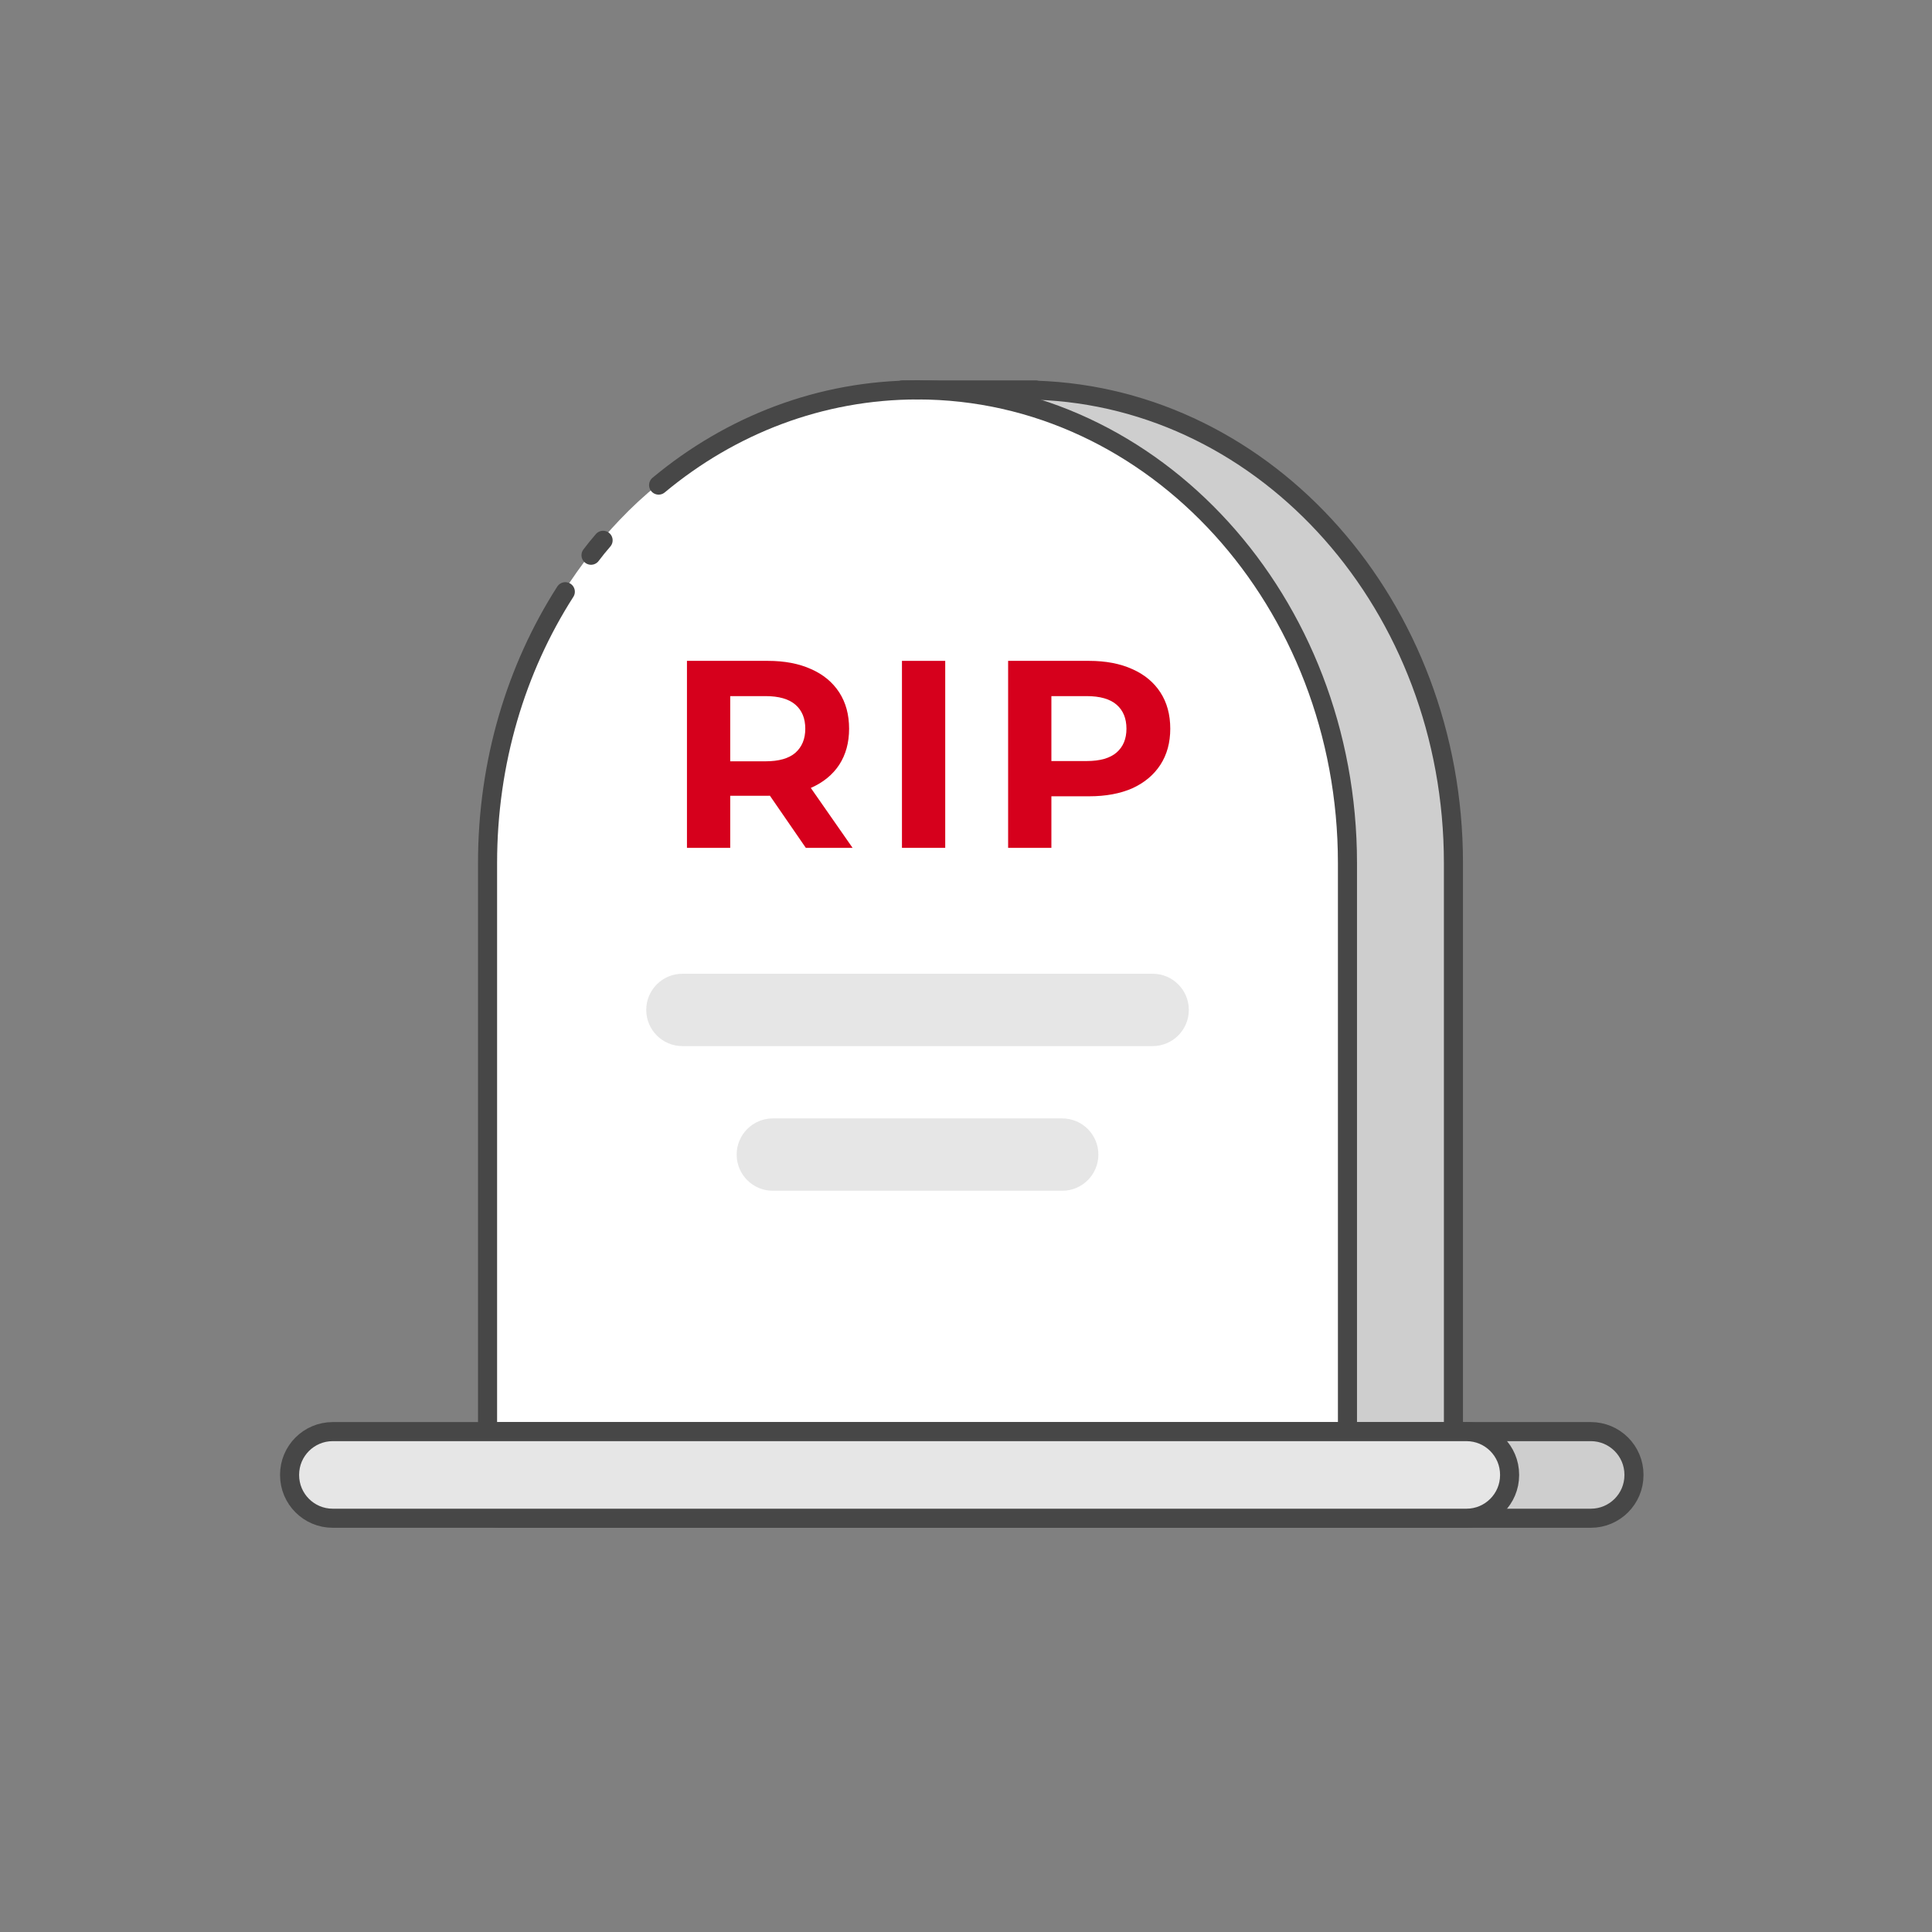
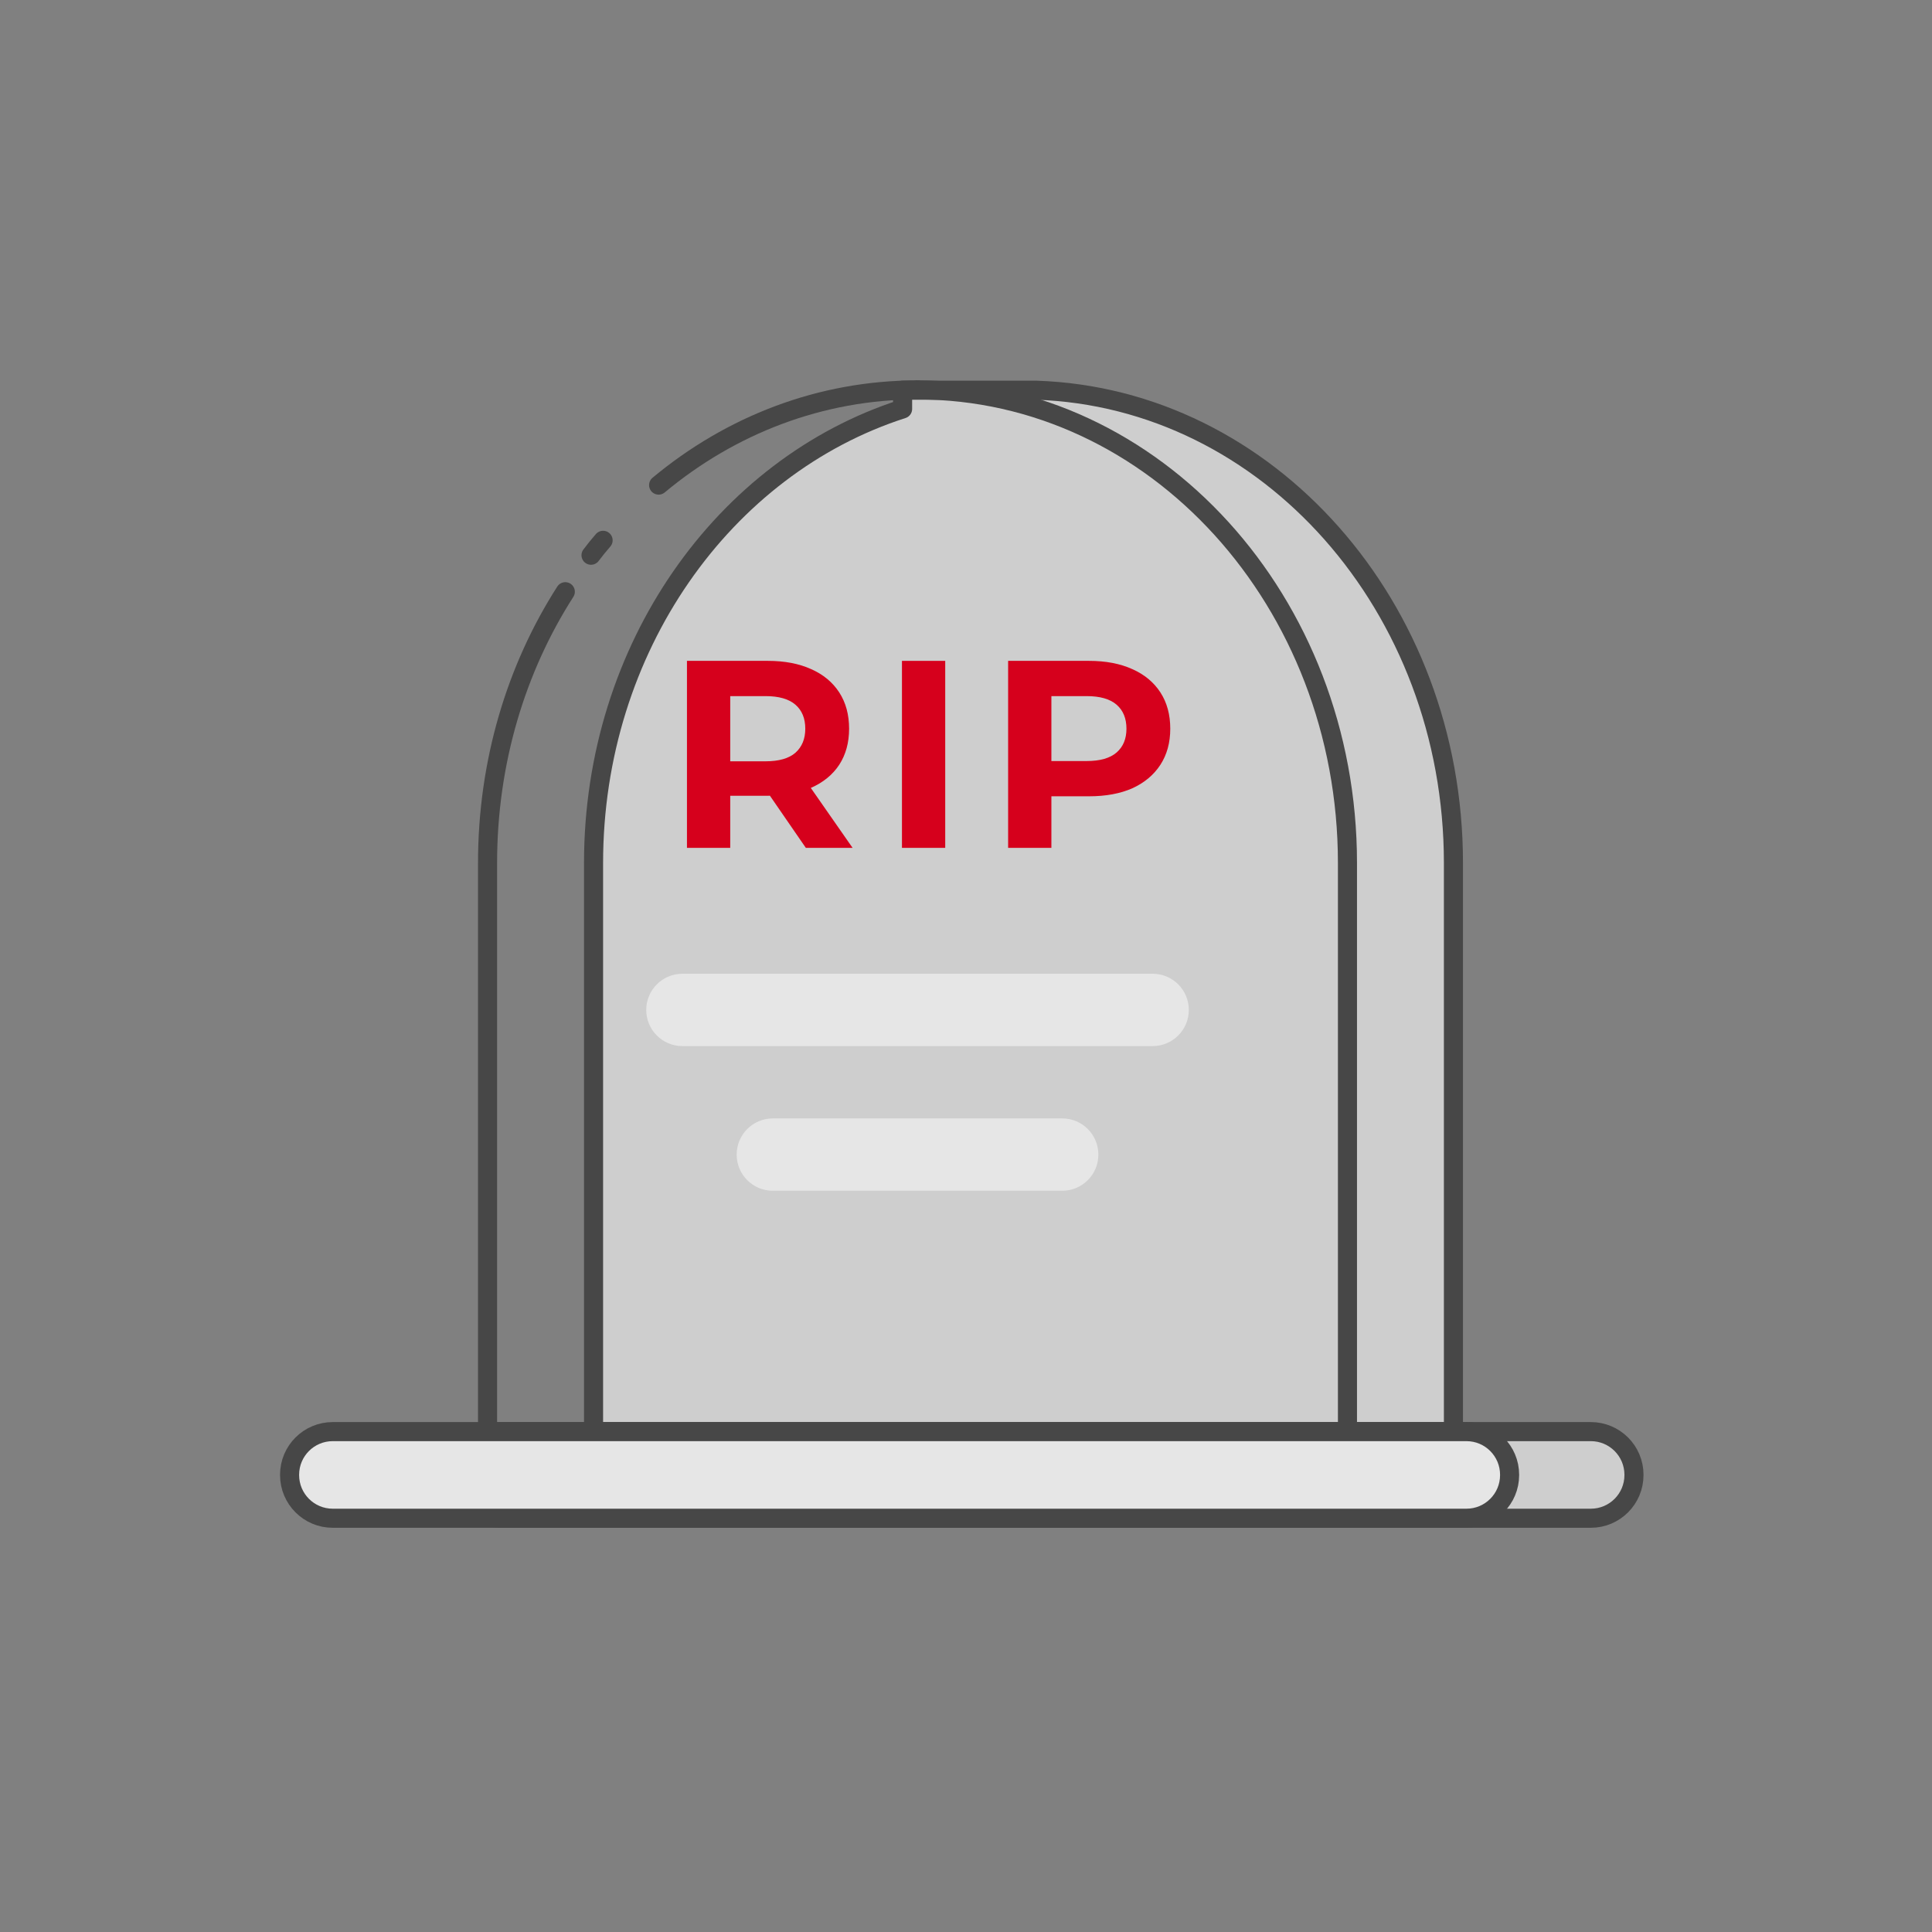
<svg xmlns="http://www.w3.org/2000/svg" width="81" height="81" viewBox="0 0 81 81" fill="none">
  <rect x="0" y="0" width="81" height="81" fill="#808080" stroke="none" />
-   <path d="M43.443 16.36C43.443 16.36 43.443 16.36 43.429 16.347H37.842V17.145C30.352 19.553 24.885 27.162 24.885 36.182V60.127H60.936V36.182C60.936 25.433 53.154 16.679 43.443 16.36Z" fill="#CECECE" stroke="#474747" stroke-width="0.8" stroke-linecap="round" stroke-linejoin="round" />
-   <path d="M38.401 16.347C48.351 16.347 56.426 25.233 56.426 36.182V60.992H20.375V36.182C20.375 31.938 21.586 28.014 23.648 24.781C24.339 23.703 25.111 22.706 25.976 21.801C26.481 21.269 27.013 20.777 27.585 20.311C30.592 17.823 34.343 16.347 38.401 16.347Z" fill="white" />
+   <path d="M43.443 16.36H37.842V17.145C30.352 19.553 24.885 27.162 24.885 36.182V60.127H60.936V36.182C60.936 25.433 53.154 16.679 43.443 16.36Z" fill="#CECECE" stroke="#474747" stroke-width="0.8" stroke-linecap="round" stroke-linejoin="round" />
  <path d="M66.696 60.021H20.973C19.974 60.021 19.164 60.831 19.164 61.83V61.843C19.164 62.843 19.974 63.653 20.973 63.653H66.696C67.695 63.653 68.505 62.843 68.505 61.843V61.83C68.505 60.831 67.695 60.021 66.696 60.021Z" fill="#CECECE" stroke="#474747" stroke-width="0.8" stroke-linecap="round" stroke-linejoin="round" />
  <path d="M48.325 40.825H28.61C27.773 40.825 27.094 41.504 27.094 42.341C27.094 43.179 27.773 43.858 28.61 43.858H48.325C49.163 43.858 49.842 43.179 49.842 42.341C49.842 41.504 49.163 40.825 48.325 40.825Z" fill="#E6E6E6" />
  <path d="M44.534 46.89H32.401C31.564 46.89 30.885 47.569 30.885 48.407C30.885 49.245 31.564 49.923 32.401 49.923H44.534C45.371 49.923 46.05 49.245 46.05 48.407C46.05 47.569 45.371 46.89 44.534 46.89Z" fill="#E6E6E6" />
  <path d="M27.613 20.338C30.633 17.823 34.398 16.347 38.469 16.347" stroke="#474747" stroke-width="0.8" stroke-linecap="round" stroke-linejoin="round" />
  <path d="M24.779 23.278C24.939 23.065 25.112 22.852 25.285 22.653" stroke="#474747" stroke-width="0.8" stroke-linecap="round" stroke-linejoin="round" />
  <path d="M38.467 16.347C48.418 16.347 56.493 25.233 56.493 36.182V60.992H20.441V36.182C20.441 31.951 21.639 28.027 23.701 24.808" stroke="#474747" stroke-width="0.8" stroke-linecap="round" stroke-linejoin="round" />
  <path d="M61.482 60.021H13.95C12.951 60.021 12.141 60.831 12.141 61.83V61.843C12.141 62.843 12.951 63.653 13.95 63.653H61.482C62.481 63.653 63.291 62.843 63.291 61.843V61.83C63.291 60.831 62.481 60.021 61.482 60.021Z" fill="#E6E6E6" stroke="#474747" stroke-width="0.8" stroke-linecap="round" stroke-linejoin="round" />
  <path d="M42.266 35.547V27.707H45.659C46.361 27.707 46.966 27.823 47.474 28.054C47.981 28.278 48.373 28.603 48.65 29.029C48.926 29.454 49.064 29.962 49.064 30.552C49.064 31.134 48.926 31.638 48.65 32.064C48.373 32.489 47.981 32.818 47.474 33.049C46.966 33.273 46.361 33.385 45.659 33.385H43.274L44.08 32.568V35.547H42.266ZM44.08 32.769L43.274 31.907H45.558C46.118 31.907 46.537 31.788 46.813 31.549C47.089 31.31 47.227 30.977 47.227 30.552C47.227 30.119 47.089 29.783 46.813 29.544C46.537 29.305 46.118 29.185 45.558 29.185H43.274L44.08 28.323V32.769Z" fill="#D6001C" />
  <path d="M37.815 35.547V27.707H39.629V35.547H37.815Z" fill="#D6001C" />
  <path d="M28.801 35.547V27.707H32.194C32.896 27.707 33.501 27.823 34.009 28.054C34.517 28.278 34.908 28.603 35.185 29.029C35.461 29.454 35.599 29.962 35.599 30.552C35.599 31.134 35.461 31.638 35.185 32.064C34.908 32.482 34.517 32.803 34.009 33.027C33.501 33.251 32.896 33.363 32.194 33.363H29.809L30.615 32.568V35.547H28.801ZM33.785 35.547L31.825 32.702H33.762L35.745 35.547H33.785ZM30.615 32.769L29.809 31.918H32.094C32.654 31.918 33.072 31.799 33.348 31.56C33.624 31.313 33.762 30.977 33.762 30.552C33.762 30.119 33.624 29.783 33.348 29.544C33.072 29.305 32.654 29.185 32.094 29.185H29.809L30.615 28.323V32.769Z" fill="#D6001C" />
</svg>